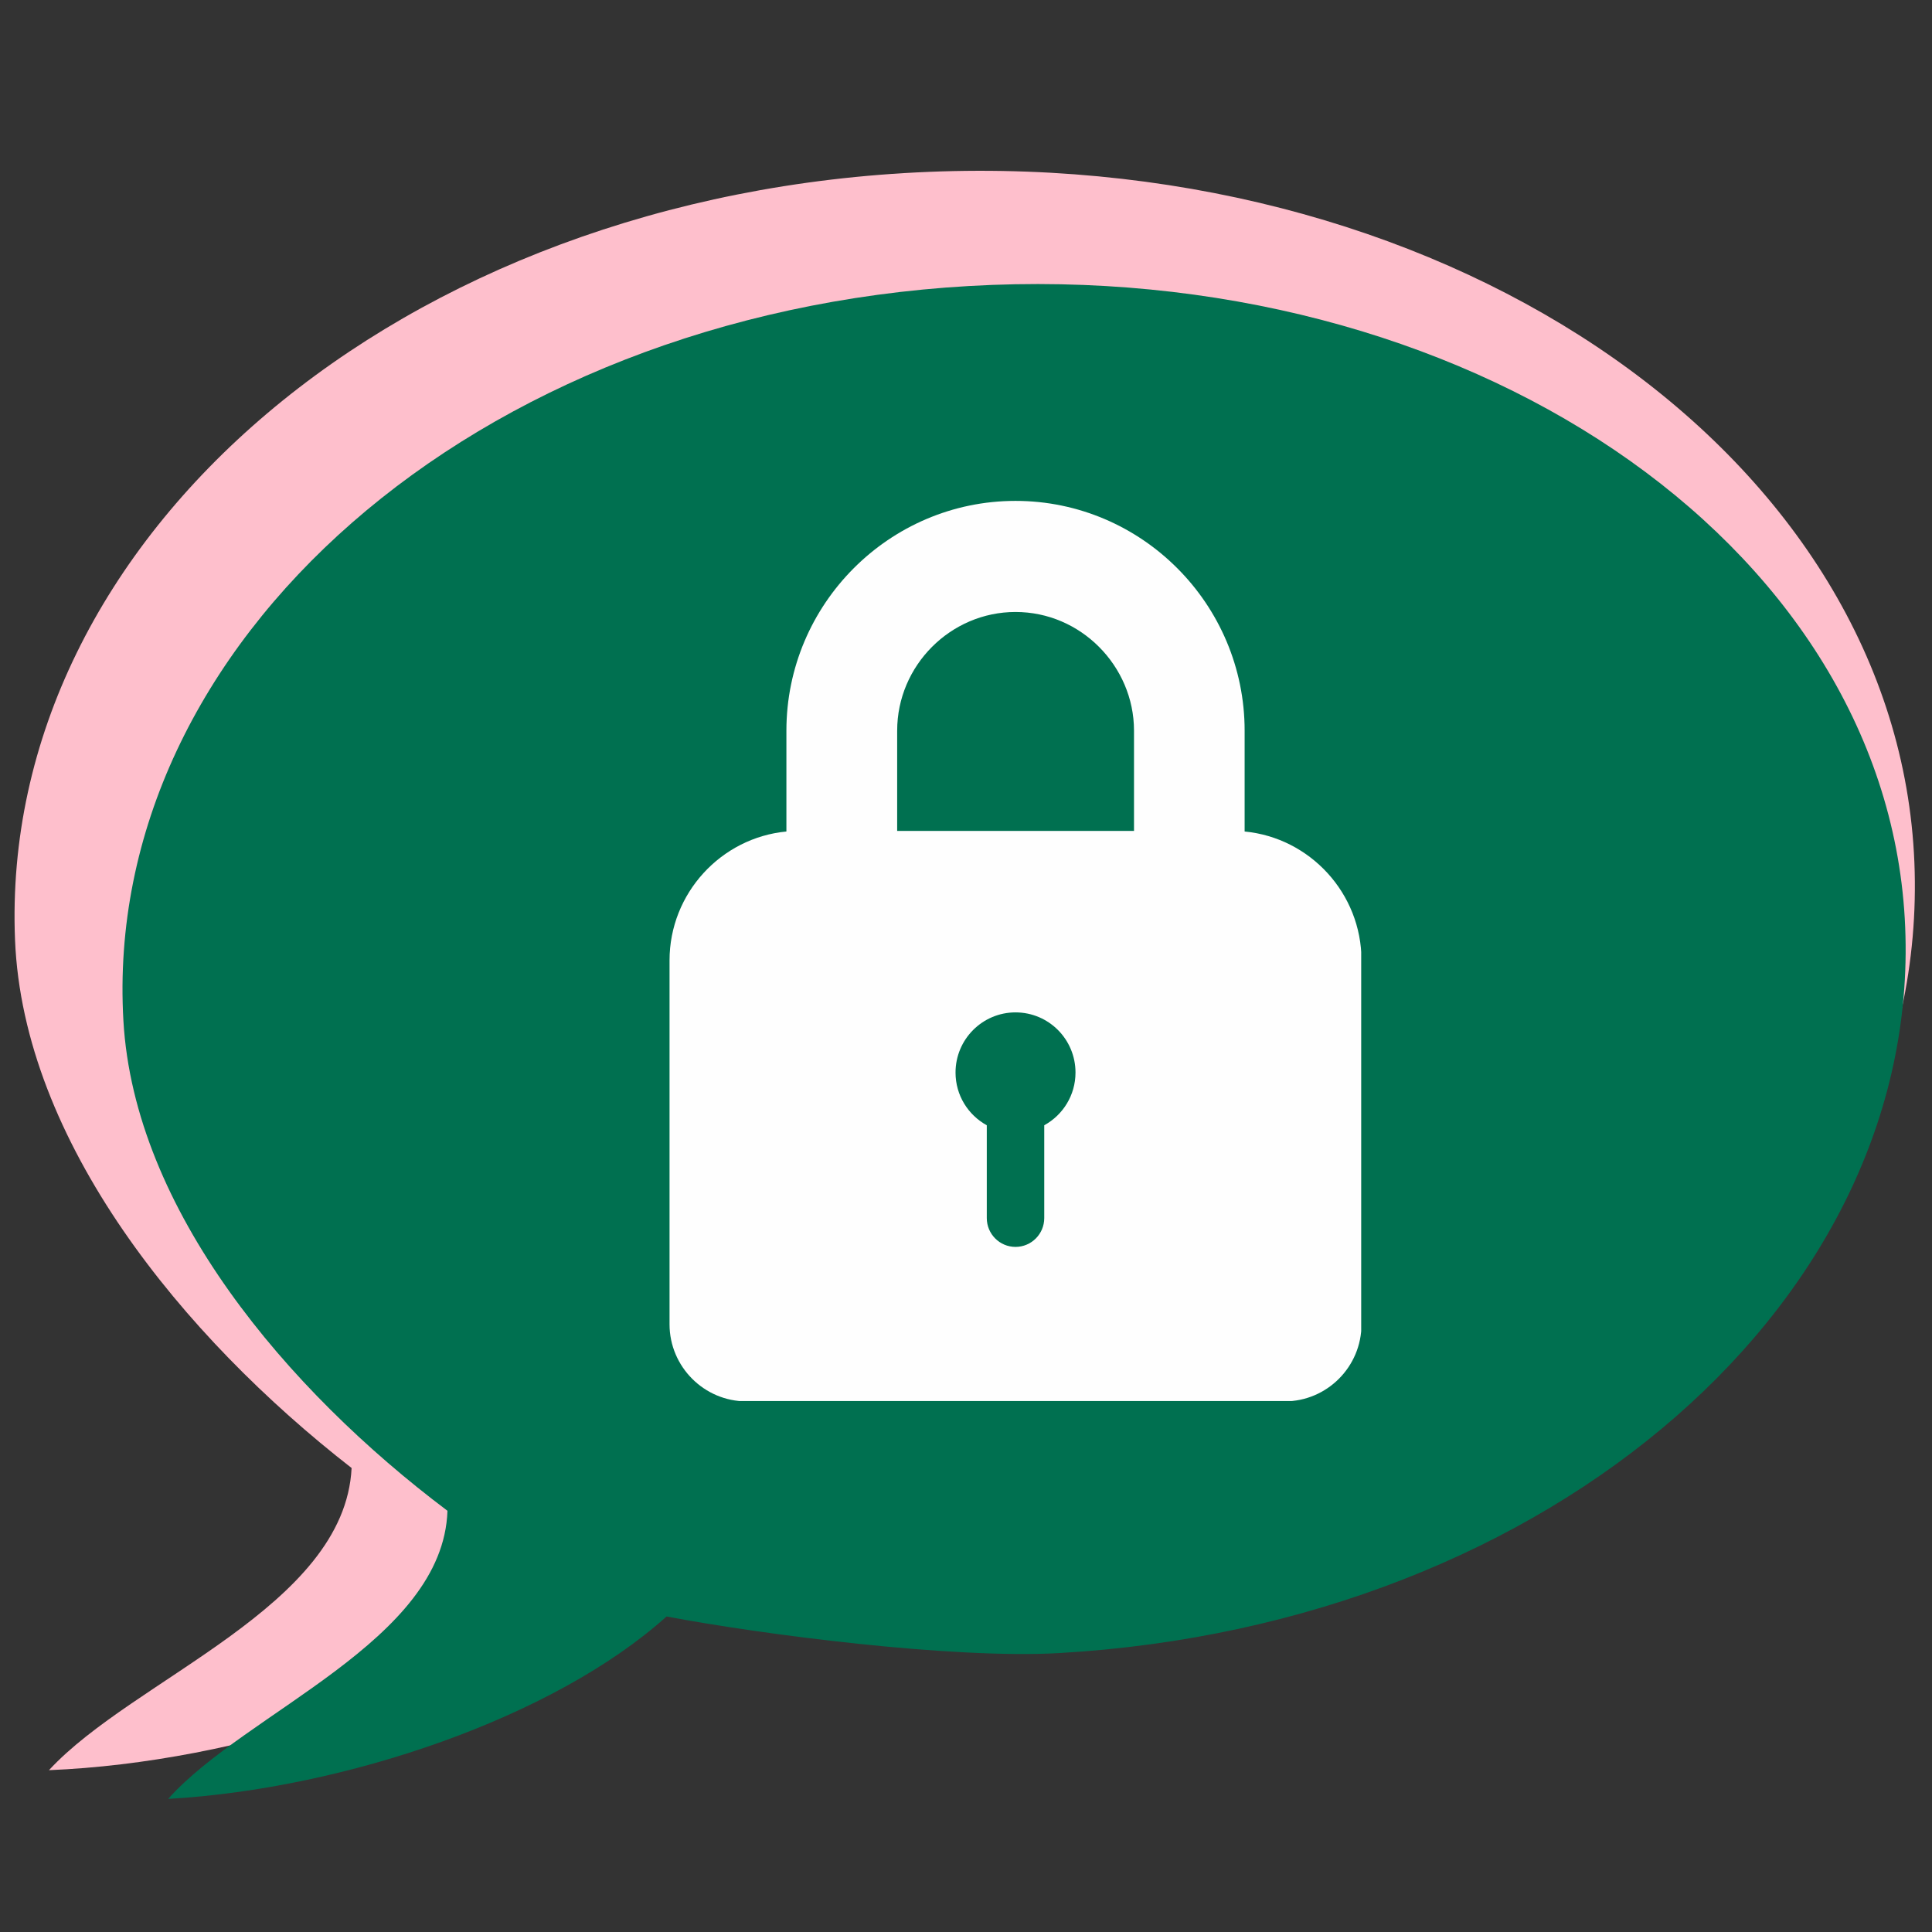
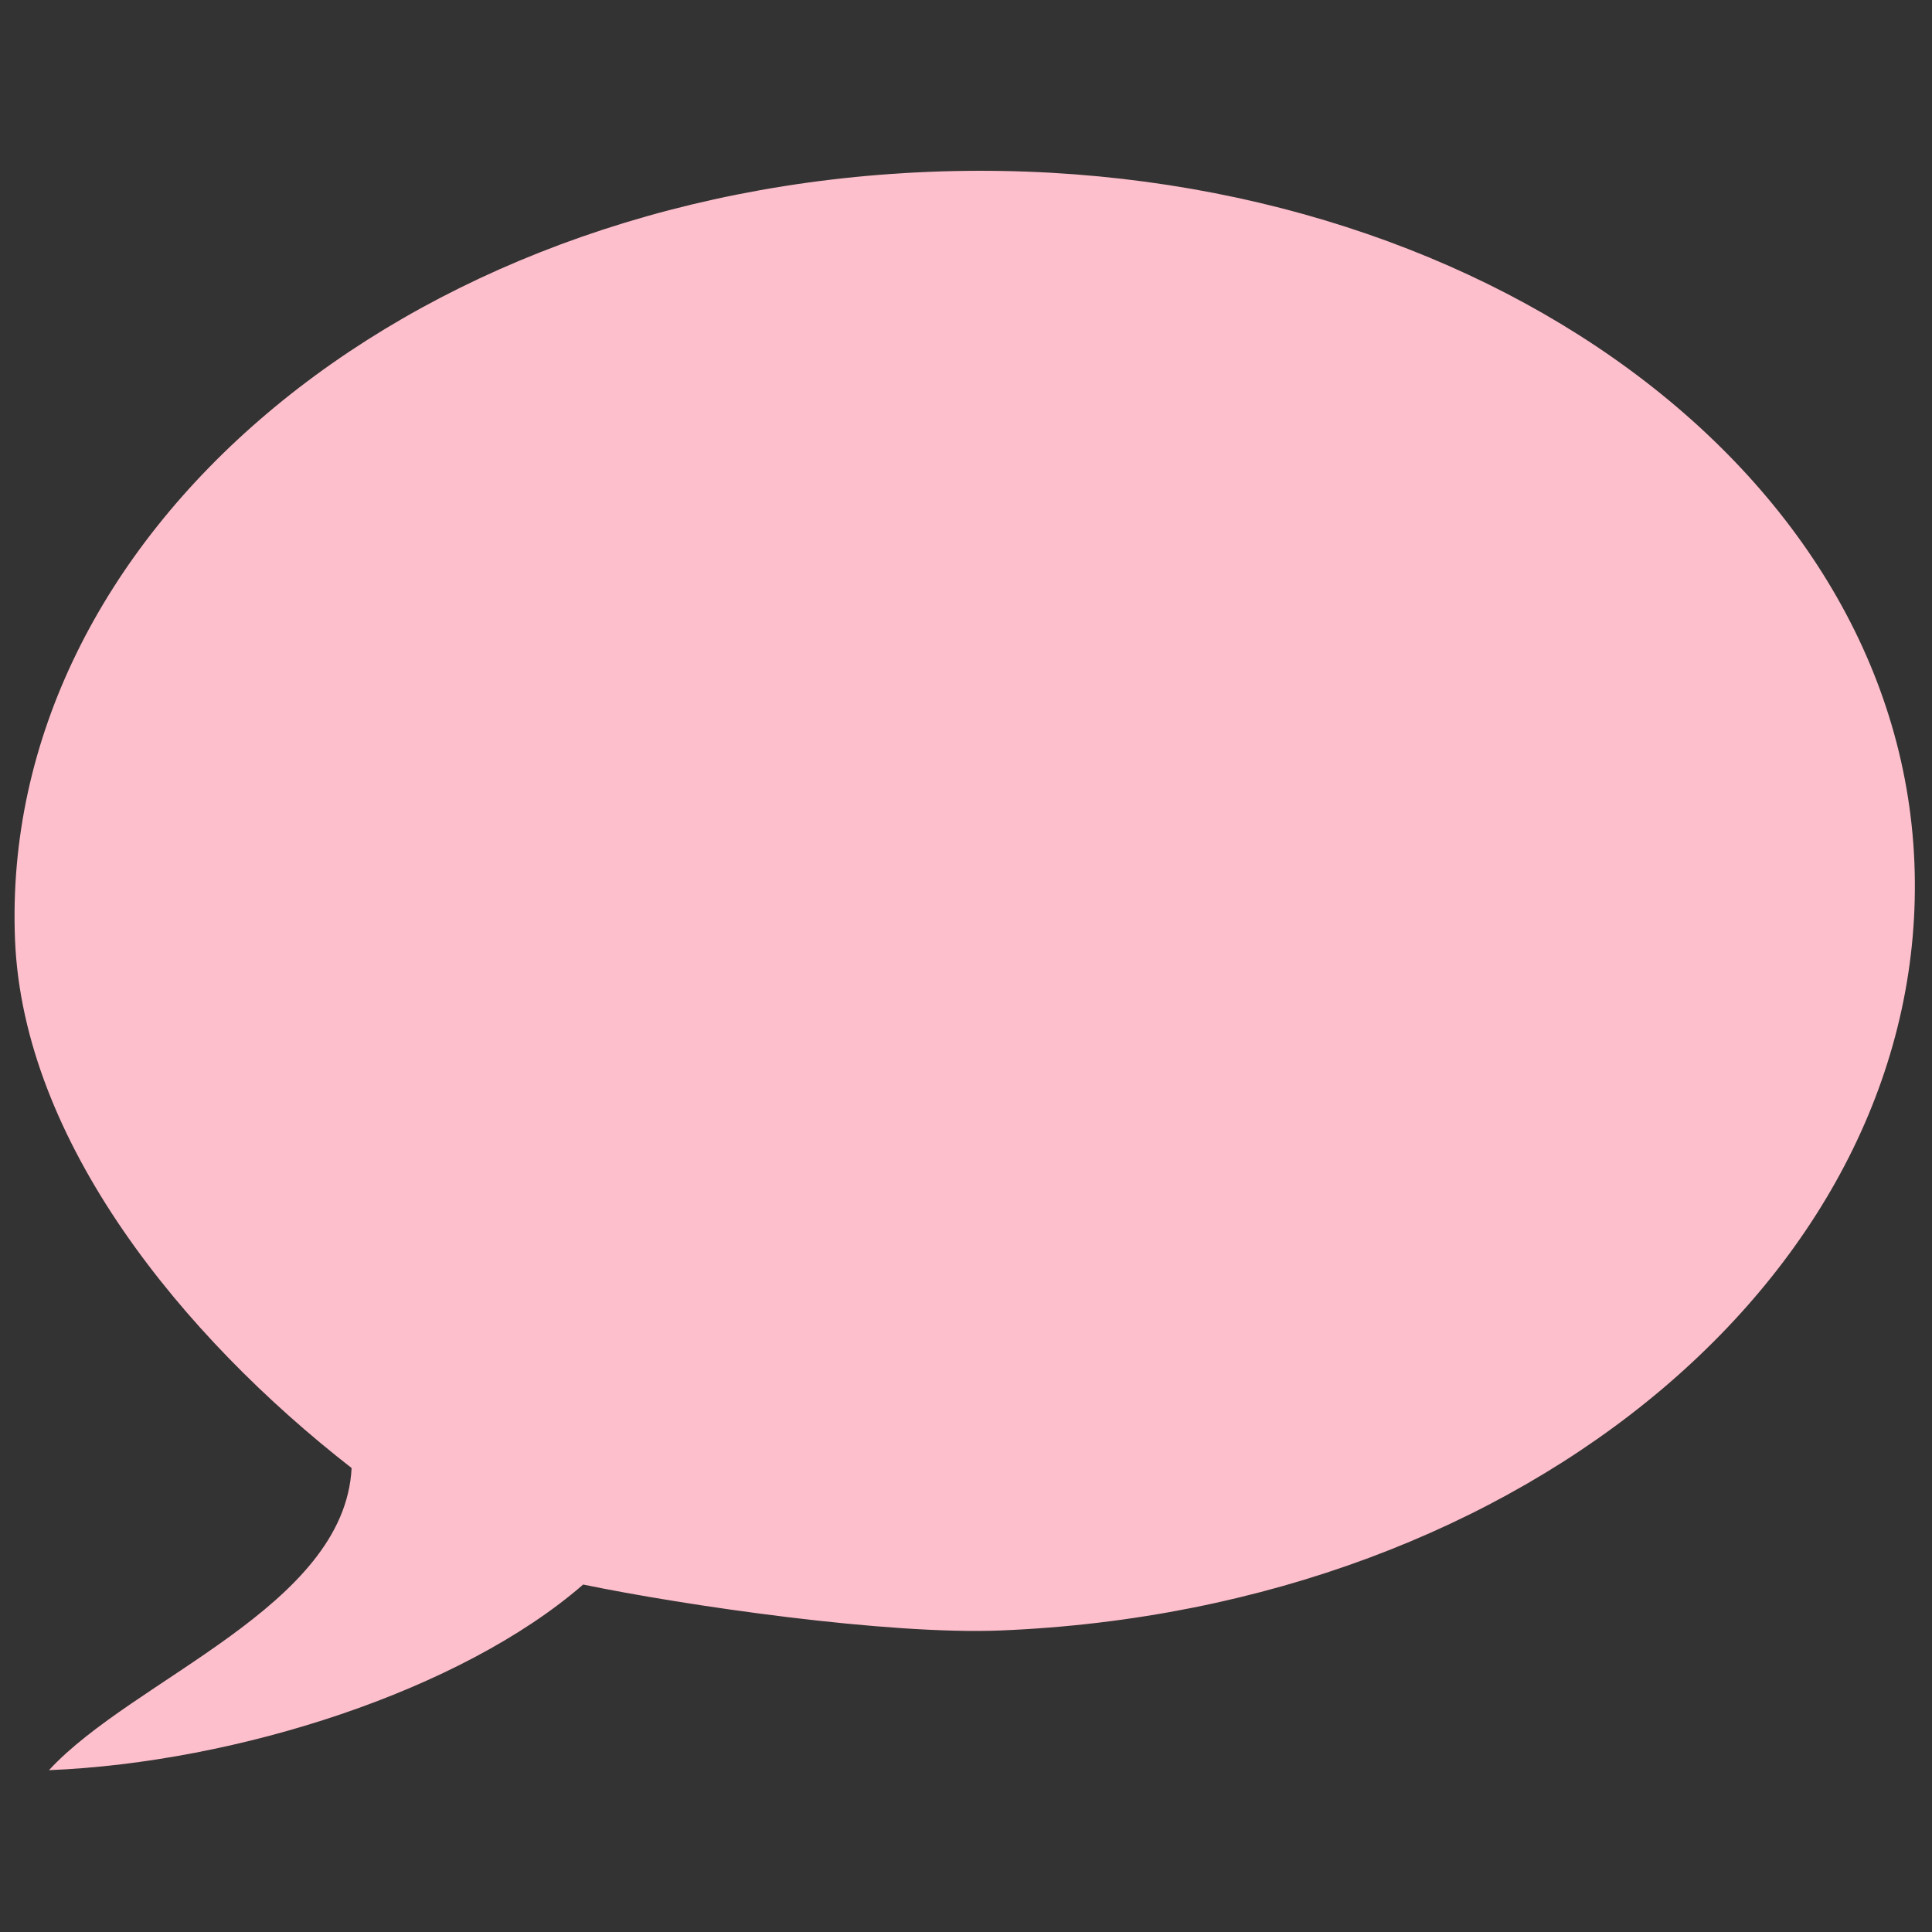
<svg xmlns="http://www.w3.org/2000/svg" data-bbox="2.823 33.152 368.853 316.016" height="500" viewBox="0 0 375 375" width="500" data-type="color">
  <rect x="0" y="0" width="375" height="375" fill="#333333" stroke="none" />
  <g>
    <defs>
      <clipPath id="85a167d8-cc89-4069-be49-f6e4c047a461">
        <path d="M2 33h370v311H2Zm0 0" />
      </clipPath>
      <clipPath id="0b481b36-e339-4090-b958-7353d623e594">
        <path d="M-7.754 41.043 370.68 25.574l12.37 302.746L4.618 343.79Zm0 0" />
      </clipPath>
      <clipPath id="7f483b37-8c64-4f24-b932-0c5337f07ad6">
        <path d="M-7.754 41.043 370.68 25.574l12.37 302.746L4.618 343.79Zm0 0" />
      </clipPath>
      <clipPath id="e1dba11e-a4f3-470a-8800-babb7c1d73e8">
-         <path d="M23 55h347v295H23Zm0 0" />
+         <path d="M23 55v295H23Zm0 0" />
      </clipPath>
      <clipPath id="49bb168a-e7ed-4a44-bc06-5d2756e5e0d2">
        <path d="M11.746 65.648 366.66 45.25l16.309 283.781L28.055 349.43Zm0 0" />
      </clipPath>
      <clipPath id="8051689e-4309-41fe-b515-21cc9f78ad77">
        <path d="M11.746 65.648 366.66 45.25l16.309 283.781L28.055 349.43Zm0 0" />
      </clipPath>
      <clipPath id="321323d7-159b-48cc-86e1-8213a68fb8ba">
-         <path d="M129.957 97.195h134.25v174.75h-134.25Zm0 0" />
-       </clipPath>
+         </clipPath>
    </defs>
    <g clip-path="url(#85a167d8-cc89-4069-be49-f6e4c047a461)">
      <g clip-path="url(#0b481b36-e339-4090-b958-7353d623e594)">
        <g clip-path="url(#7f483b37-8c64-4f24-b932-0c5337f07ad6)">
          <path d="M180.242 33.36C77.7 37.55-.273 104.32 2.918 182.45c1.598 39.062 32.492 76.929 65.328 102.491-1.344 26.954-42.351 40.86-58.742 58.649 36.621-1.496 80.07-15.5 103.687-36.031 19.73 4.086 59.094 9.812 81.067 8.914 102.543-4.192 180.515-70.961 177.324-149.09-3.195-78.13-88.797-138.215-191.34-134.024Zm0 0" fill="#febfcc" data-color="1" />
        </g>
      </g>
    </g>
    <g clip-path="url(#e1dba11e-a4f3-470a-8800-babb7c1d73e8)">
      <g clip-path="url(#49bb168a-e7ed-4a44-bc06-5d2756e5e0d2)">
        <g clip-path="url(#8051689e-4309-41fe-b515-21cc9f78ad77)">
          <path d="M188.059 55.516C91.887 61.043 19.742 124.89 23.953 198.125c2.102 36.613 31.684 71.652 62.899 95.117-.844 25.305-39.11 38.985-54.22 55.926 34.348-1.973 74.907-15.785 96.75-35.41 18.583 3.523 55.614 8.285 76.223 7.101 96.172-5.527 168.317-69.375 164.106-142.609-4.207-73.234-85.48-128.262-181.652-122.734Zm0 0" fill="#007050" data-color="2" />
        </g>
      </g>
    </g>
    <g clip-path="url(#321323d7-159b-48cc-86e1-8213a68fb8ba)">
      <path fill-rule="evenodd" d="M174.14 161.277h45.97V141.82c0-6.312-2.618-12.078-6.786-16.257-4.168-4.18-9.89-6.778-16.215-6.778-6.293 0-12.043 2.598-16.21 6.778-4.169 4.18-6.758 9.945-6.758 16.257Zm67.442.118c12.68 1.21 22.684 11.992 22.684 25.02v70.628c0 8.242-6.7 14.96-14.922 14.96H144.879c-8.195 0-14.922-6.718-14.922-14.96v-70.629c0-13.027 10.004-23.809 22.684-25.02V141.82c0-12.28 5-23.437 13.05-31.507 8.047-8.075 19.172-13.09 31.418-13.09 12.246 0 23.375 5.015 31.422 13.09 8.051 8.07 13.051 19.226 13.051 31.507Zm0 0" fill="#fefefe" data-color="3" />
    </g>
-     <path fill-rule="evenodd" d="M197.11 196.504c6.44 0 11.644 5.219 11.644 11.676 0 4.41-2.445 8.246-6.066 10.234v18.016c0 3.086-2.5 5.593-5.579 5.593-3.074 0-5.574-2.507-5.574-5.593v-18.016c-3.625-1.988-6.066-5.824-6.066-10.234 0-6.457 5.23-11.676 11.64-11.676Zm0 0" fill="#007050" data-color="2" />
  </g>
</svg>